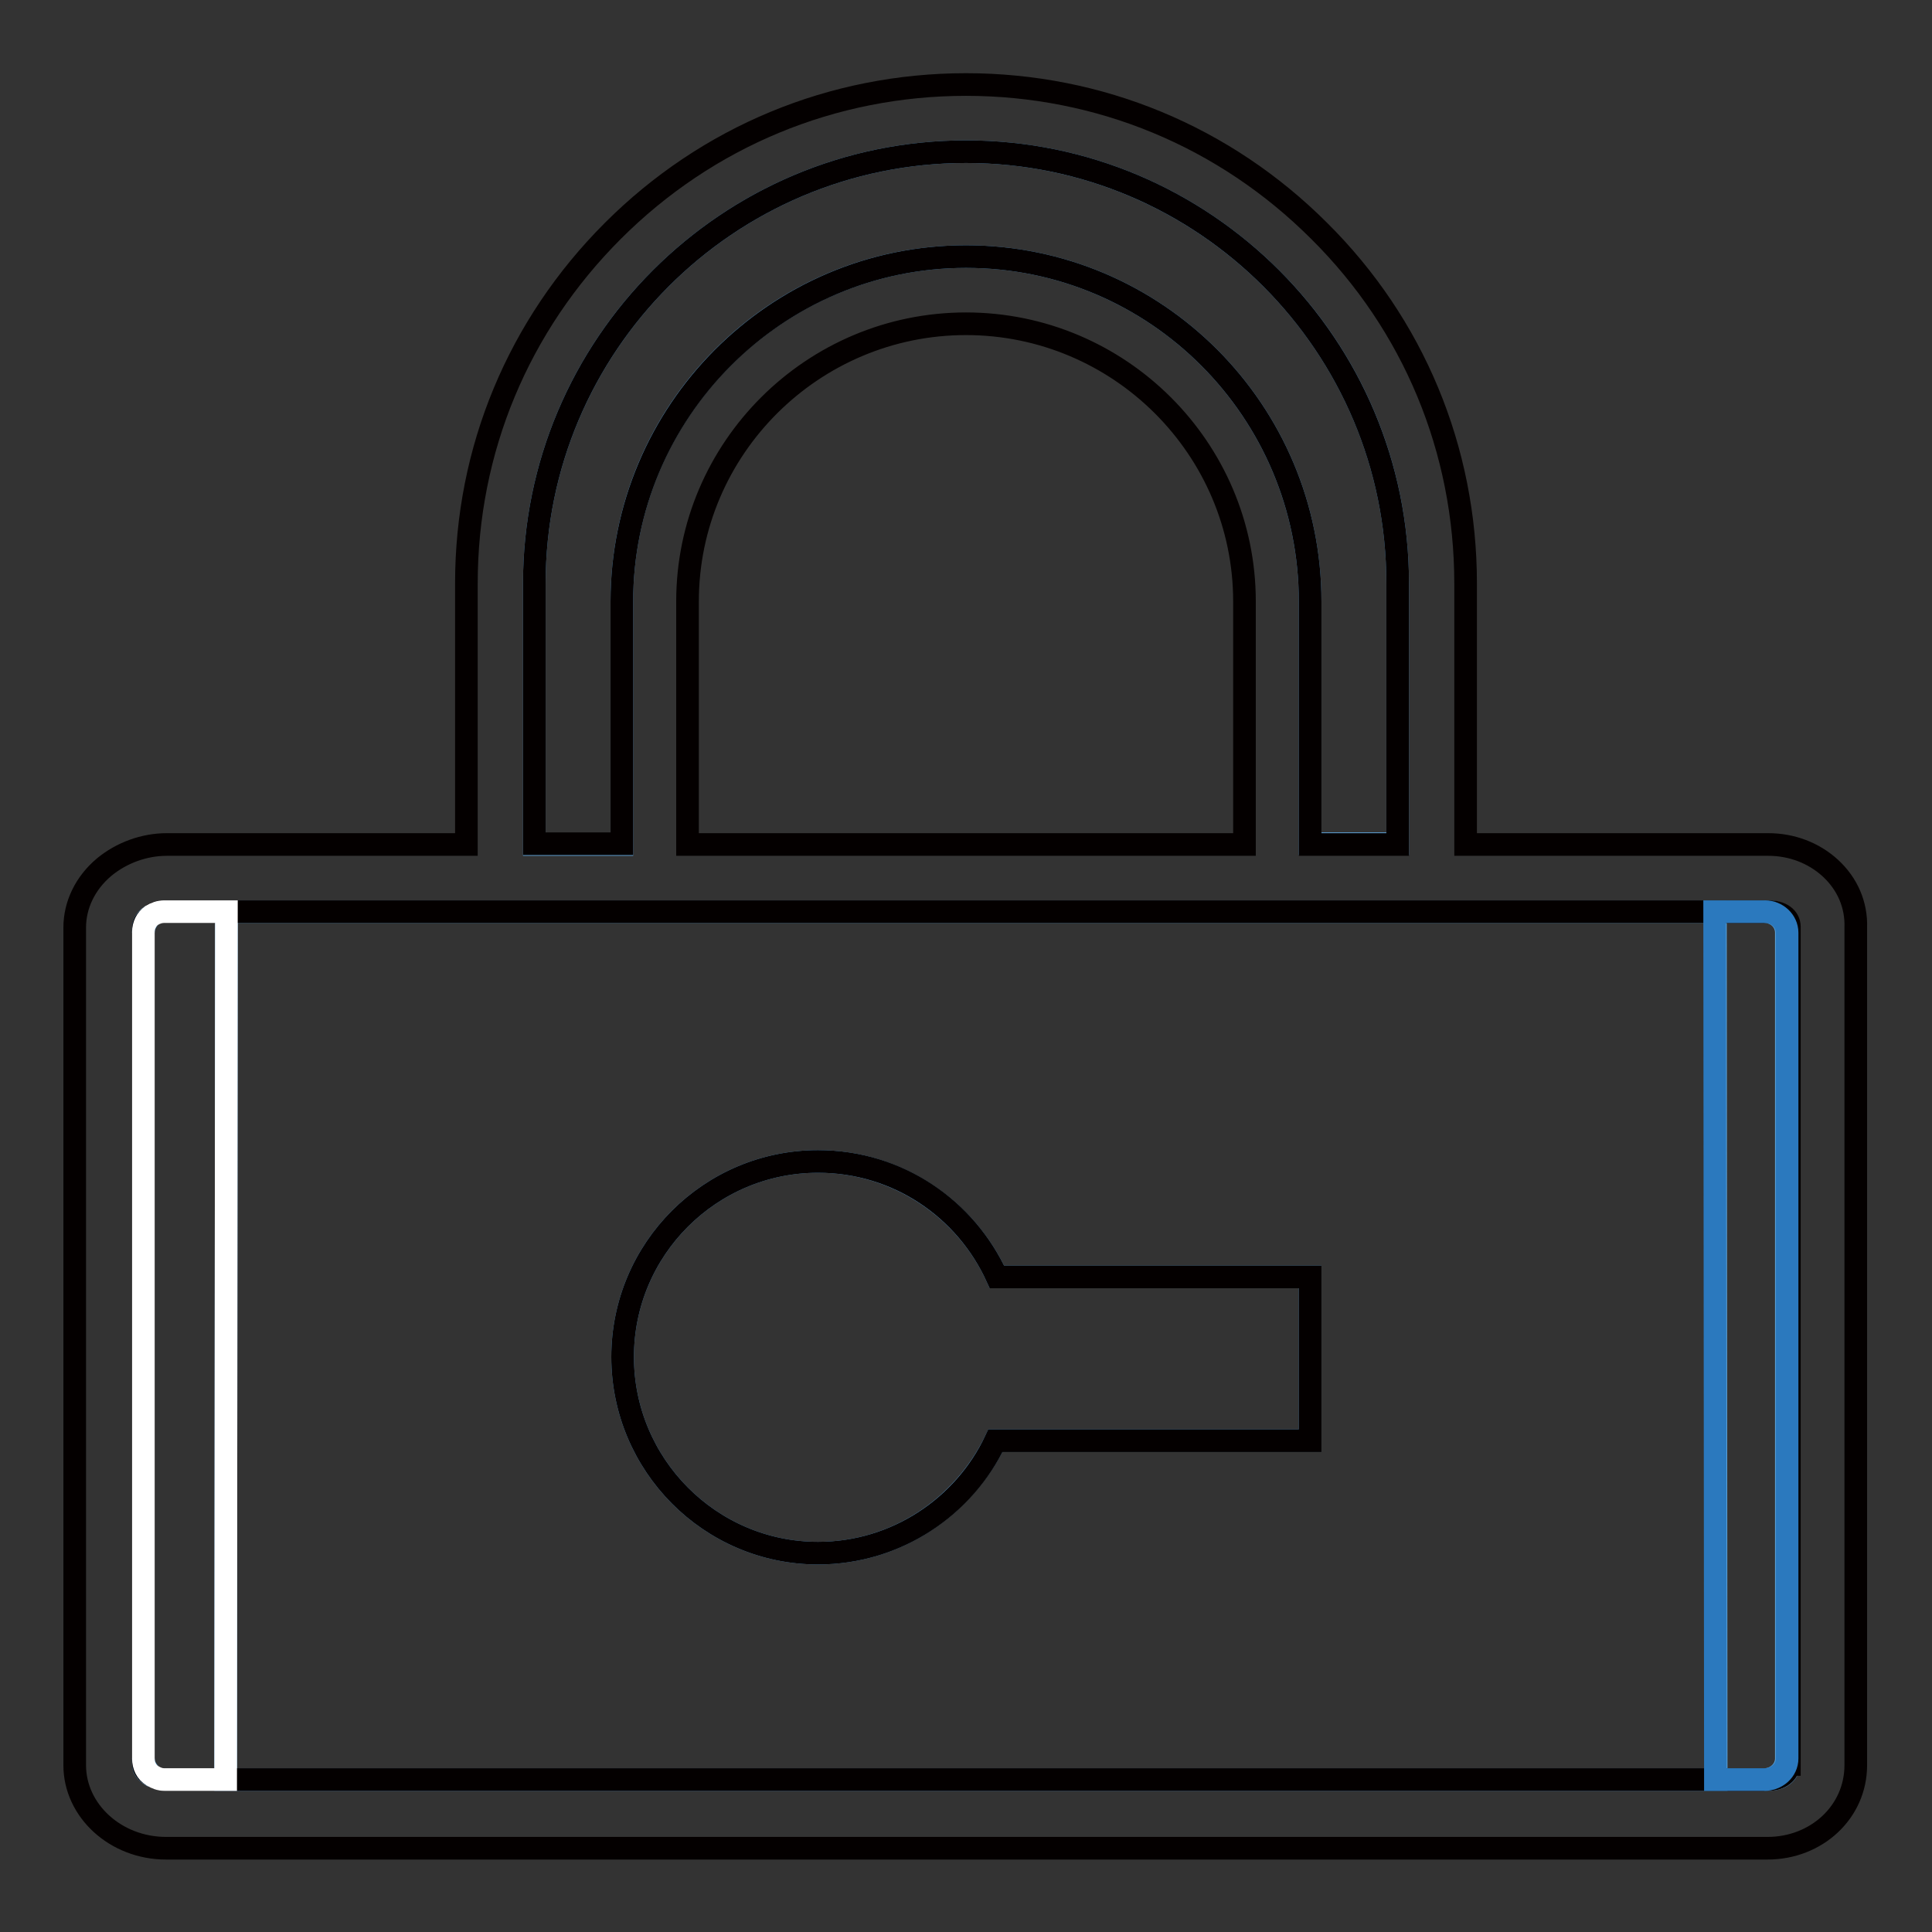
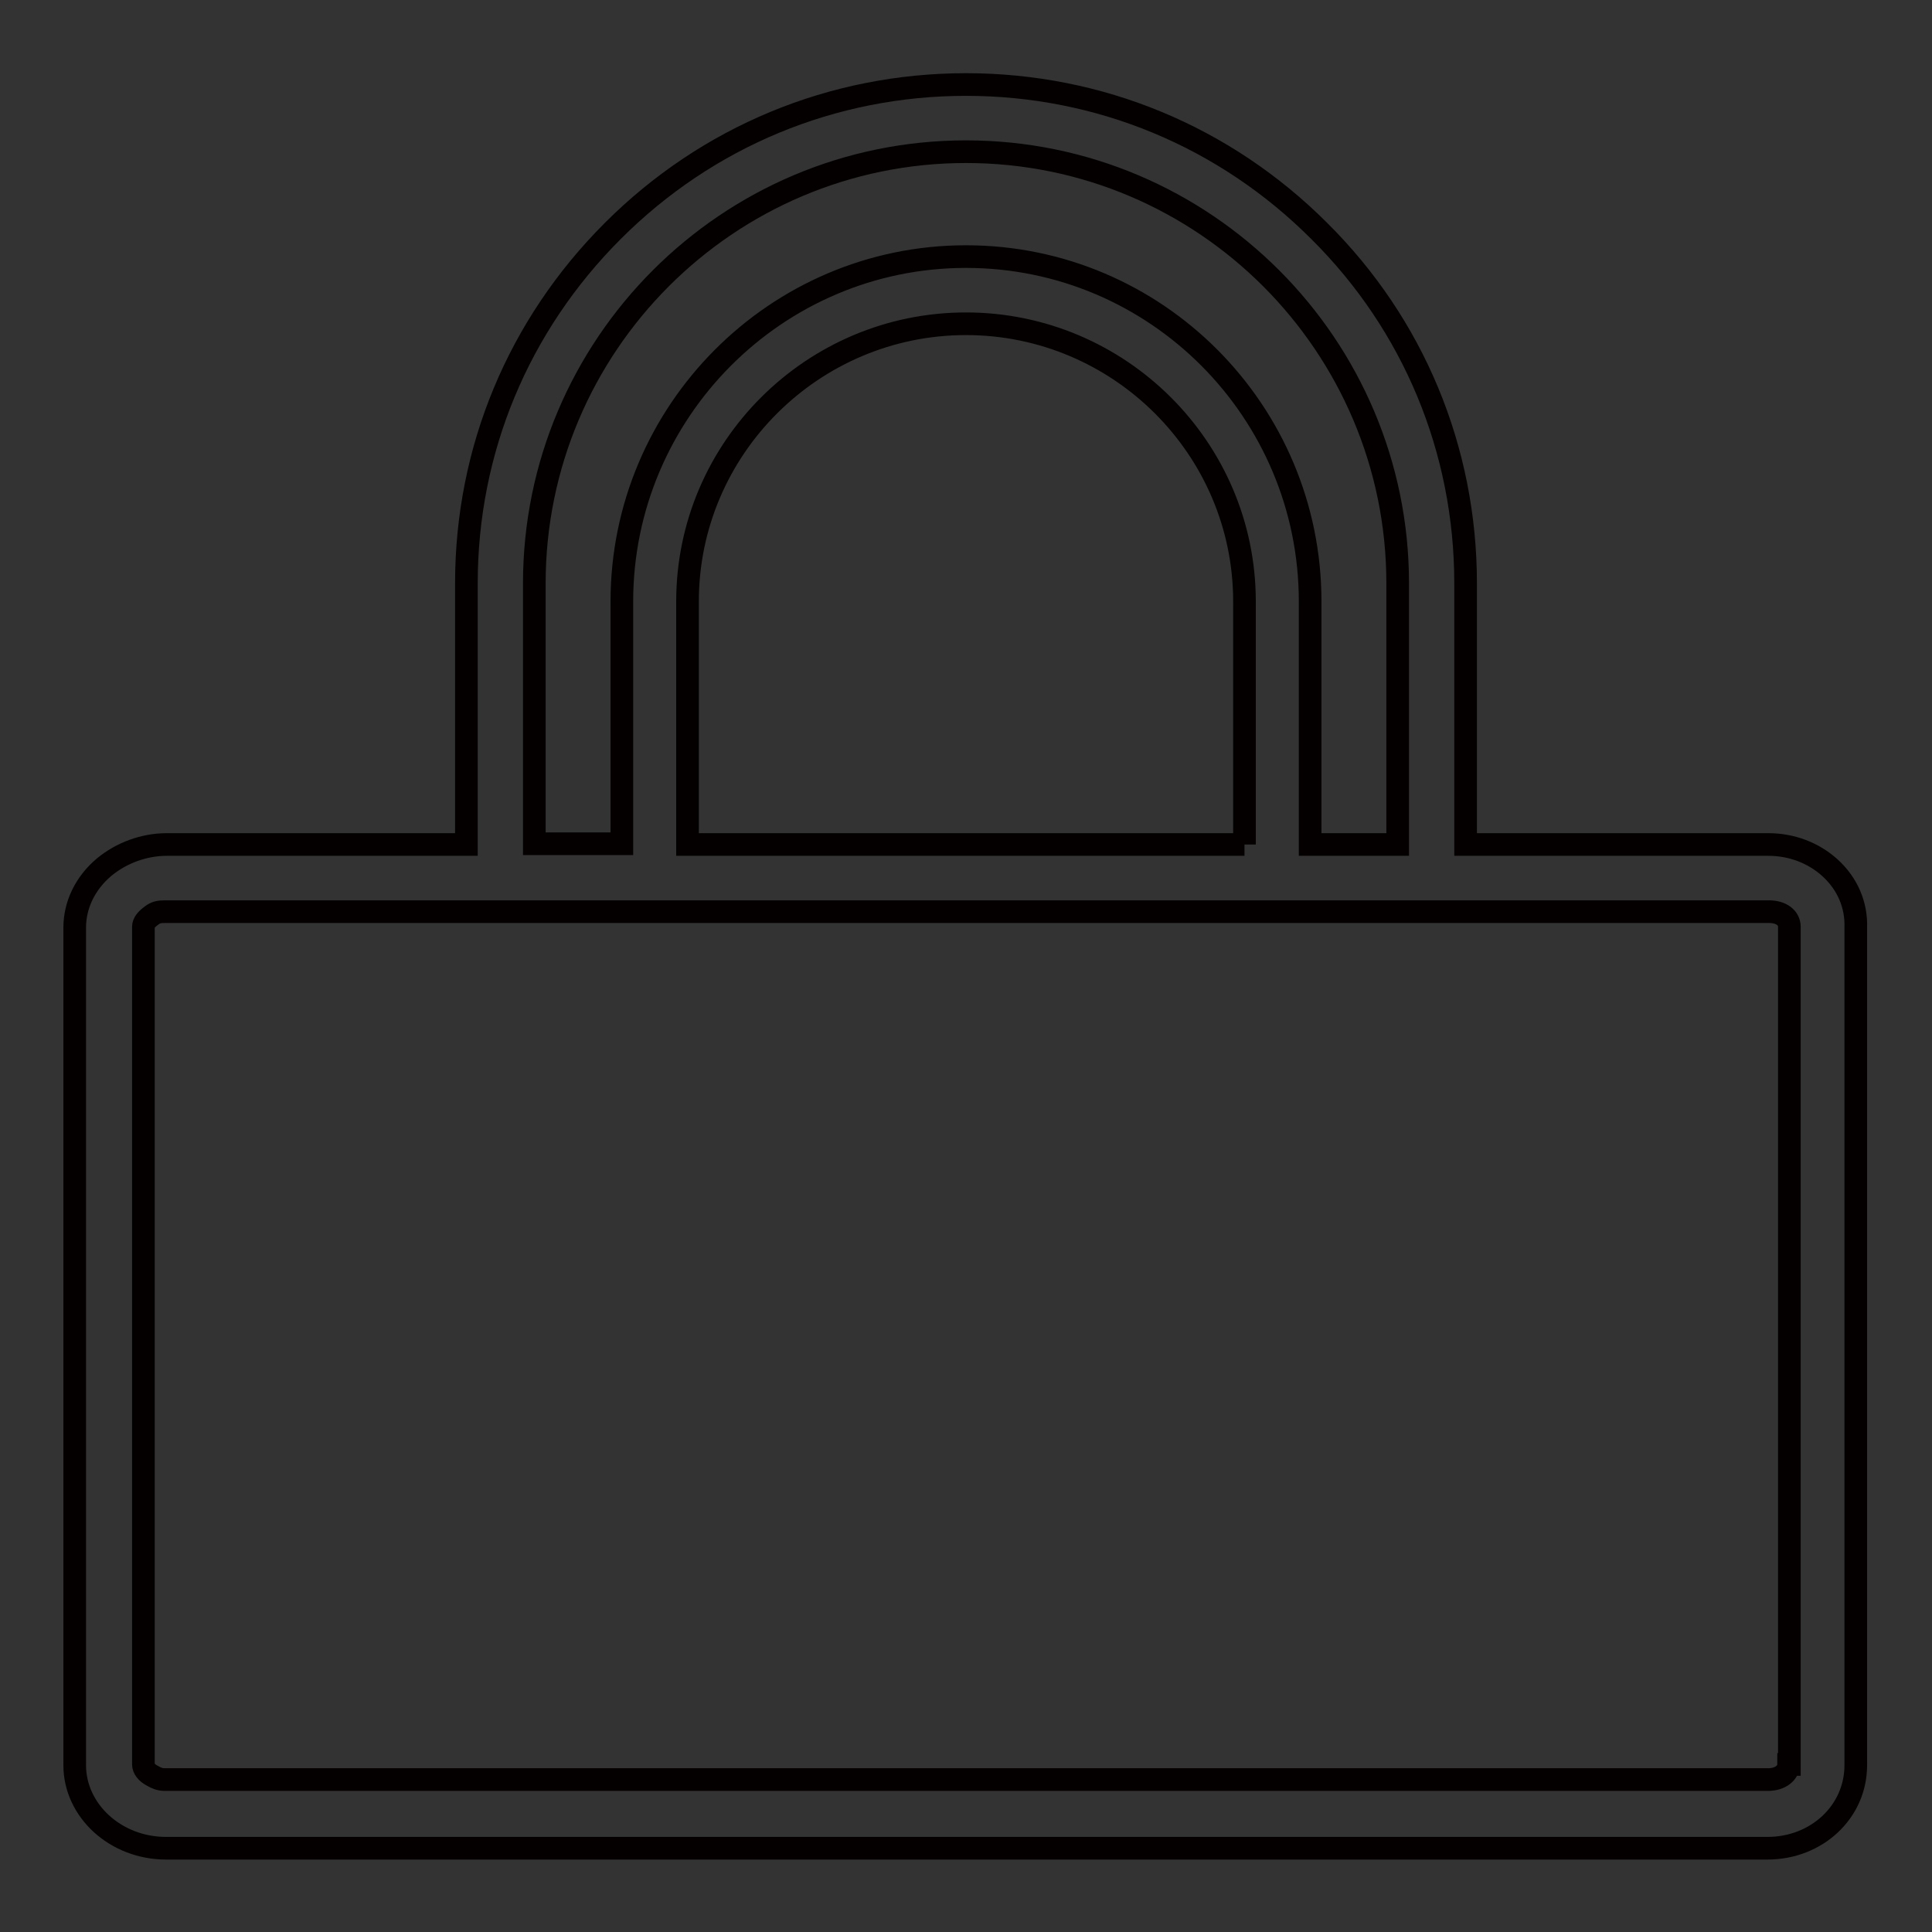
<svg xmlns="http://www.w3.org/2000/svg" version="1.1" x="0px" y="0px" viewBox="0 0 256 256" enable-background="new 0 0 256 256" xml:space="preserve">
  <rect x="0" y="0" width="256" height="256" fill="#333333" stroke="none" />
  <g>
-     <path stroke-width="3" fill-opacity="0" stroke="#5ea4da" d="M70.8,111.9h11.6V79.7c0-25.2,20.4-45.7,45.6-45.7c25.2,0,45.6,20.5,45.6,45.7v32.1h11.6V77.3 c0-31.6-25.7-57.2-57.2-57.2c-31.6,0-57.2,25.7-57.2,57.2V111.9z M20.1,121.3c-0.7,0.4-1.1,1-1.1,1.5v0.8 C19,122.7,19.4,121.9,20.1,121.3z M234.3,120.8h-0.5c1.6,0,2.9,1.2,2.9,2.8V233c0,1.6-1.4,2.8-2.9,2.8h0.5c1.6,0,2.7-0.8,2.7-2 v-111C237,121.7,235.9,120.8,234.3,120.8z M30,120.8l-0.1,115h197.5l-0.1-115H30z M82.5,179.8c0-14.3,11.6-25.9,25.9-25.9 c10.5,0,19.6,6.3,23.7,15.3h41.5v21.7h-41.7c-4.2,8.7-13.1,14.9-23.5,14.9C94.1,205.8,82.5,194.1,82.5,179.8z M19,233v0.9 c0,0.5,0.5,1.1,1.3,1.5C19.5,234.8,19,233.9,19,233z" />
-     <path stroke-width="3" fill-opacity="0" stroke="#040000" d="M242.5,115c-2.2-2-5.1-3.1-8.2-3.1h-40.1V77.3c0-17.7-6.9-34.3-19.4-46.7c-12.5-12.5-29.1-19.4-46.8-19.4 c-17.7,0-34.3,6.9-46.8,19.4C68.7,43.1,61.8,59.6,61.8,77.3v34.6H22.1c-3,0-6,1.1-8.3,3c-2.5,2.1-3.9,5-3.9,8v111 c0,6,5.4,11,12.1,11h212.2c6.5,0,11.7-4.8,11.7-11v-111C246,119.9,244.8,117.1,242.5,115z M237,233.8c0,1.1-1.1,2-2.7,2H21.8 c-0.6,0-1.1-0.2-1.6-0.5c-0.8-0.4-1.2-1-1.2-1.5v-111c0-0.5,0.4-1,1.1-1.5c0.5-0.4,1-0.5,1.7-0.5h212.6c1.6,0,2.7,0.8,2.7,2V233.8z  M128,20.1c31.6,0,57.2,25.7,57.2,57.2v34.6h-11.6V79.7c0-25.2-20.4-45.7-45.6-45.7S82.4,54.6,82.4,79.7v32.1H70.8V77.3 C70.8,45.8,96.4,20.1,128,20.1z M164.9,111.9H91.1V79.7c0-20.3,16.6-36.8,36.9-36.8c20.3,0,36.9,16.5,36.9,36.8V111.9z" />
-     <path stroke-width="3" fill-opacity="0" stroke="#040000" d="M131.9,190.9h41.7v-21.7h-41.5c-4.1-9-13.1-15.3-23.7-15.3c-14.3,0-25.9,11.6-25.9,25.9 c0,14.3,11.6,26,25.9,26C118.8,205.8,127.8,199.6,131.9,190.9z" />
-     <path stroke-width="3" fill-opacity="0" stroke="#ffffff" d="M23.8,120.8h-2c-0.7,0-1.2,0.2-1.7,0.5c-0.7,0.5-1.1,1.3-1.1,2.2V233c0,1,0.4,1.8,1.2,2.3 c0.5,0.3,1,0.5,1.6,0.5h8.1l0.1-115H23.8L23.8,120.8z" />
-     <path stroke-width="3" fill-opacity="0" stroke="#2b79be" d="M236.8,233V123.6c0-1.6-1.4-2.8-2.9-2.8h-6.7l0.1,115h6.5C235.4,235.8,236.8,234.6,236.8,233z" />
+     <path stroke-width="3" fill-opacity="0" stroke="#040000" d="M242.5,115c-2.2-2-5.1-3.1-8.2-3.1h-40.1V77.3c0-17.7-6.9-34.3-19.4-46.7c-12.5-12.5-29.1-19.4-46.8-19.4 c-17.7,0-34.3,6.9-46.8,19.4C68.7,43.1,61.8,59.6,61.8,77.3v34.6H22.1c-3,0-6,1.1-8.3,3c-2.5,2.1-3.9,5-3.9,8v111 c0,6,5.4,11,12.1,11h212.2c6.5,0,11.7-4.8,11.7-11v-111C246,119.9,244.8,117.1,242.5,115z M237,233.8c0,1.1-1.1,2-2.7,2H21.8 c-0.6,0-1.1-0.2-1.6-0.5c-0.8-0.4-1.2-1-1.2-1.5v-111c0-0.5,0.4-1,1.1-1.5c0.5-0.4,1-0.5,1.7-0.5h212.6c1.6,0,2.7,0.8,2.7,2V233.8z  M128,20.1c31.6,0,57.2,25.7,57.2,57.2v34.6h-11.6V79.7c0-25.2-20.4-45.7-45.6-45.7S82.4,54.6,82.4,79.7v32.1H70.8V77.3 C70.8,45.8,96.4,20.1,128,20.1z M164.9,111.9H91.1V79.7c0-20.3,16.6-36.8,36.9-36.8c20.3,0,36.9,16.5,36.9,36.8V111.9" />
  </g>
</svg>